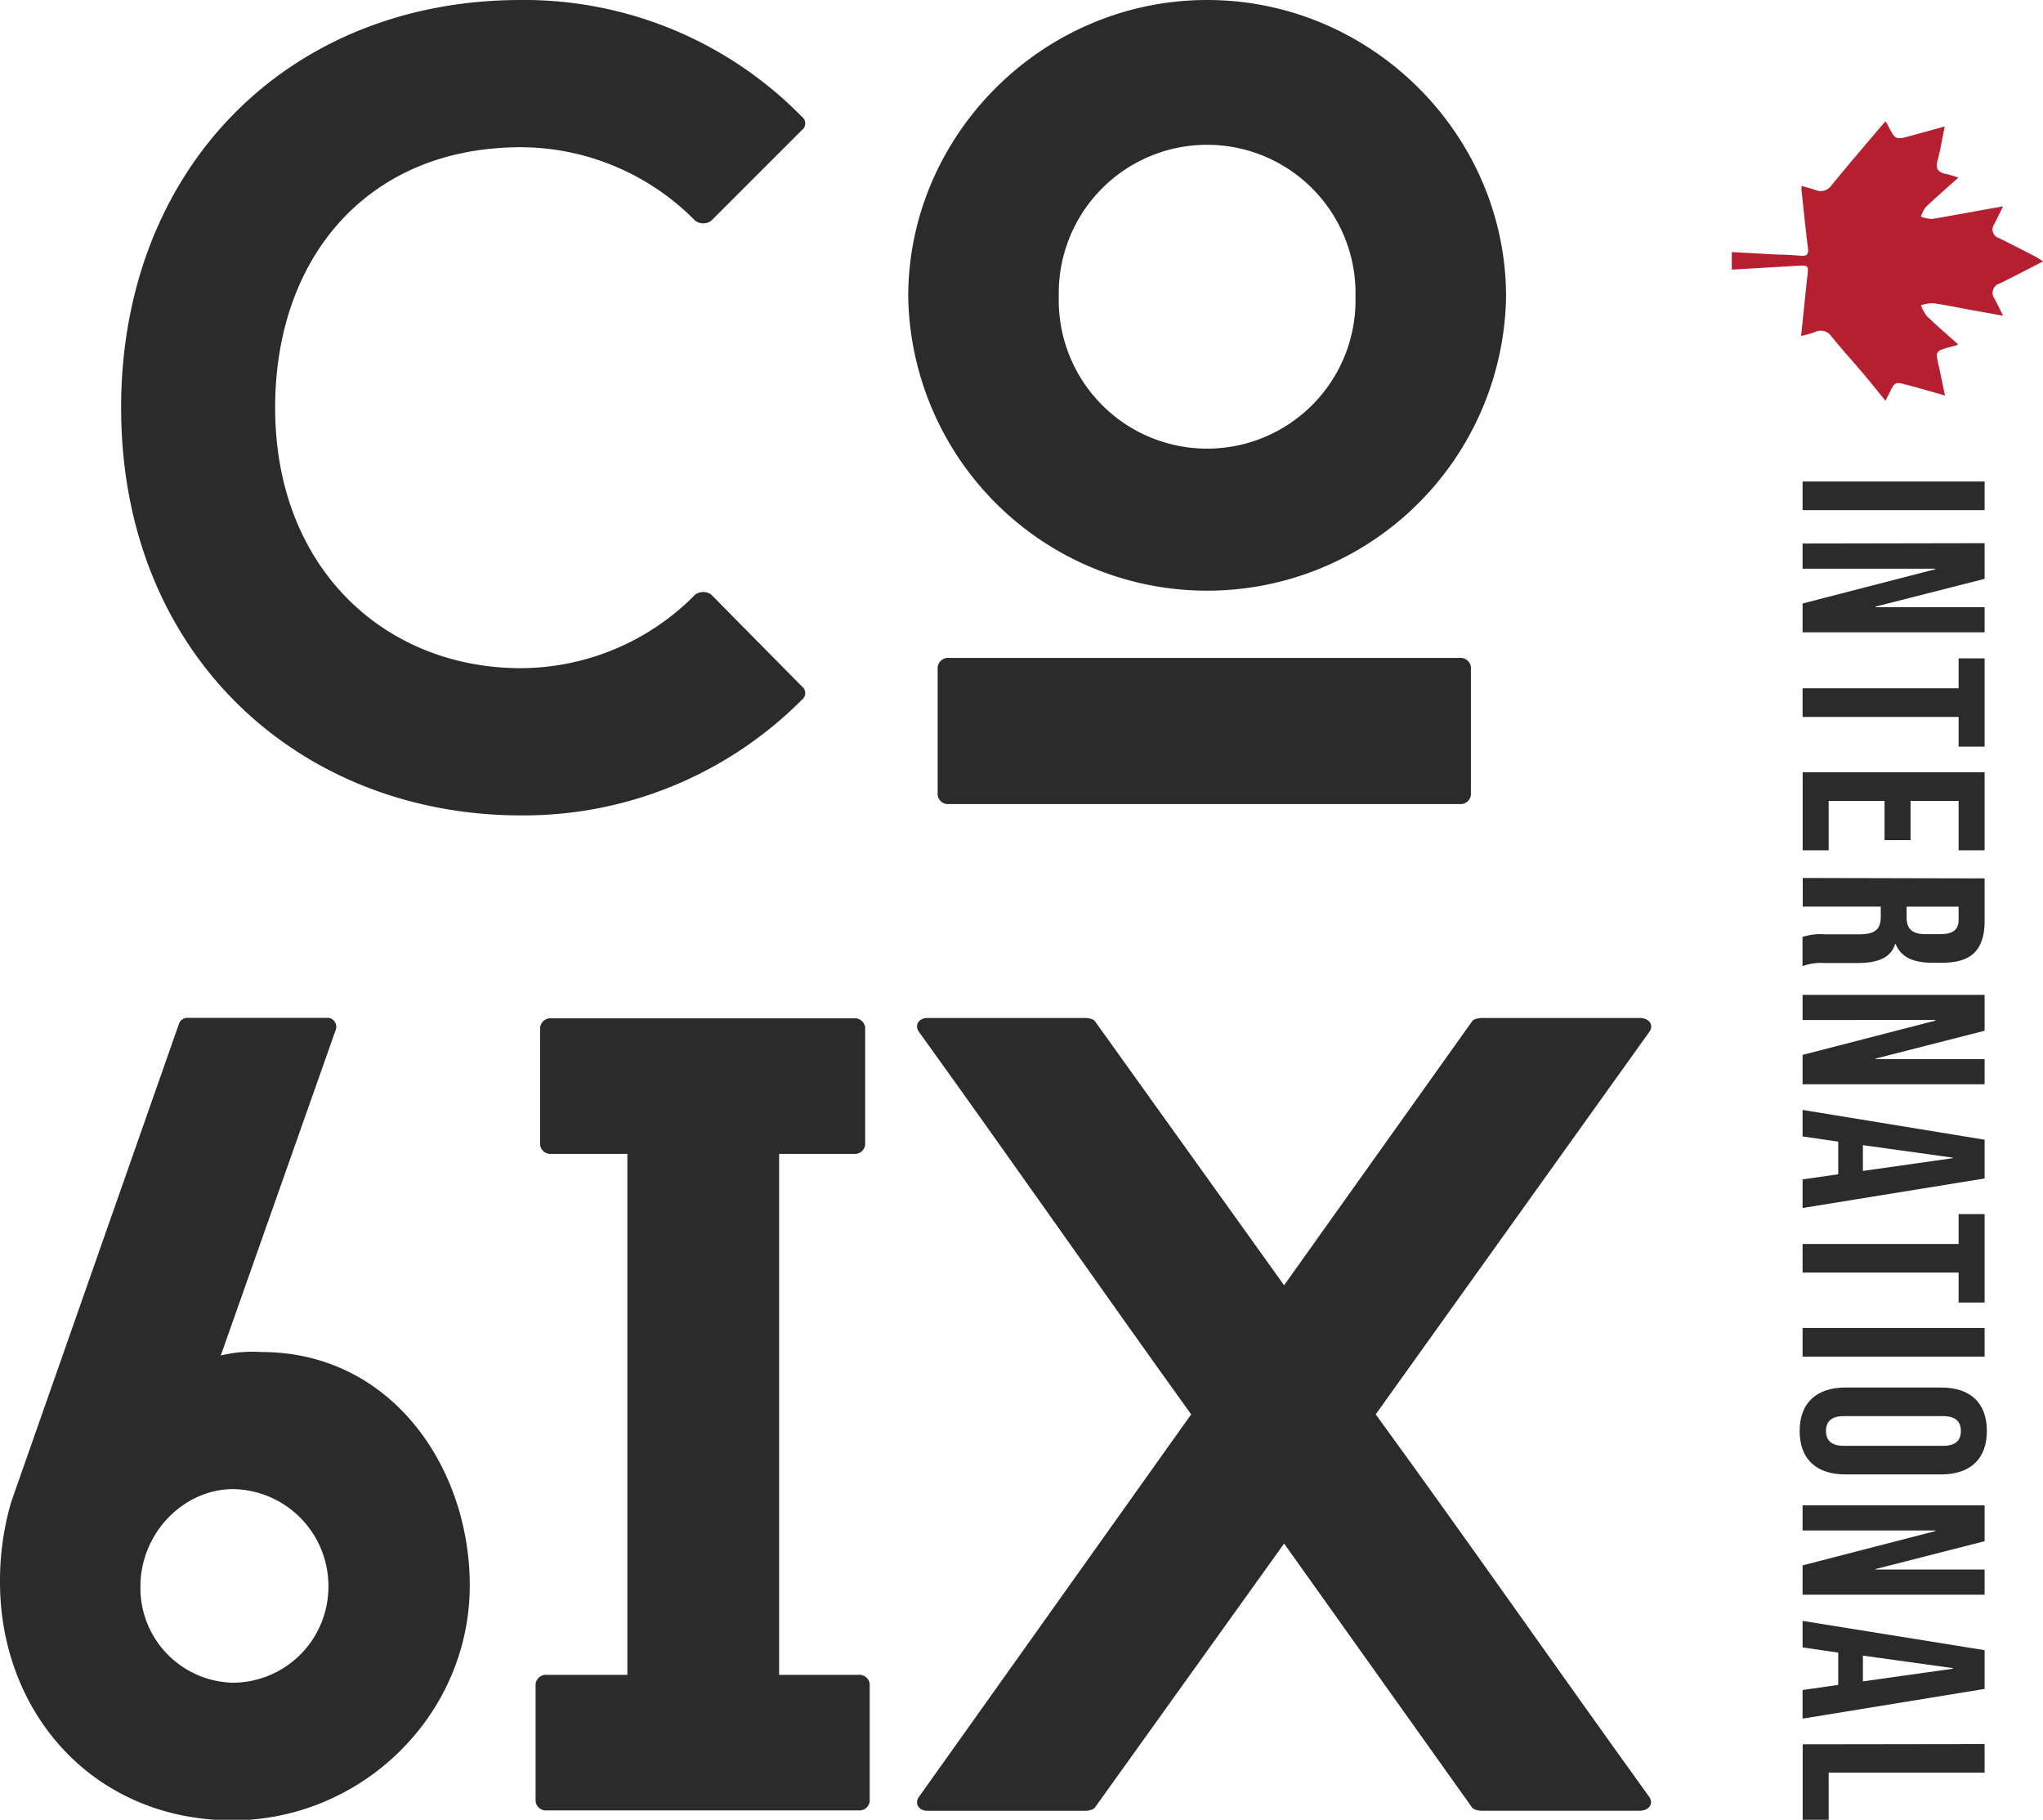
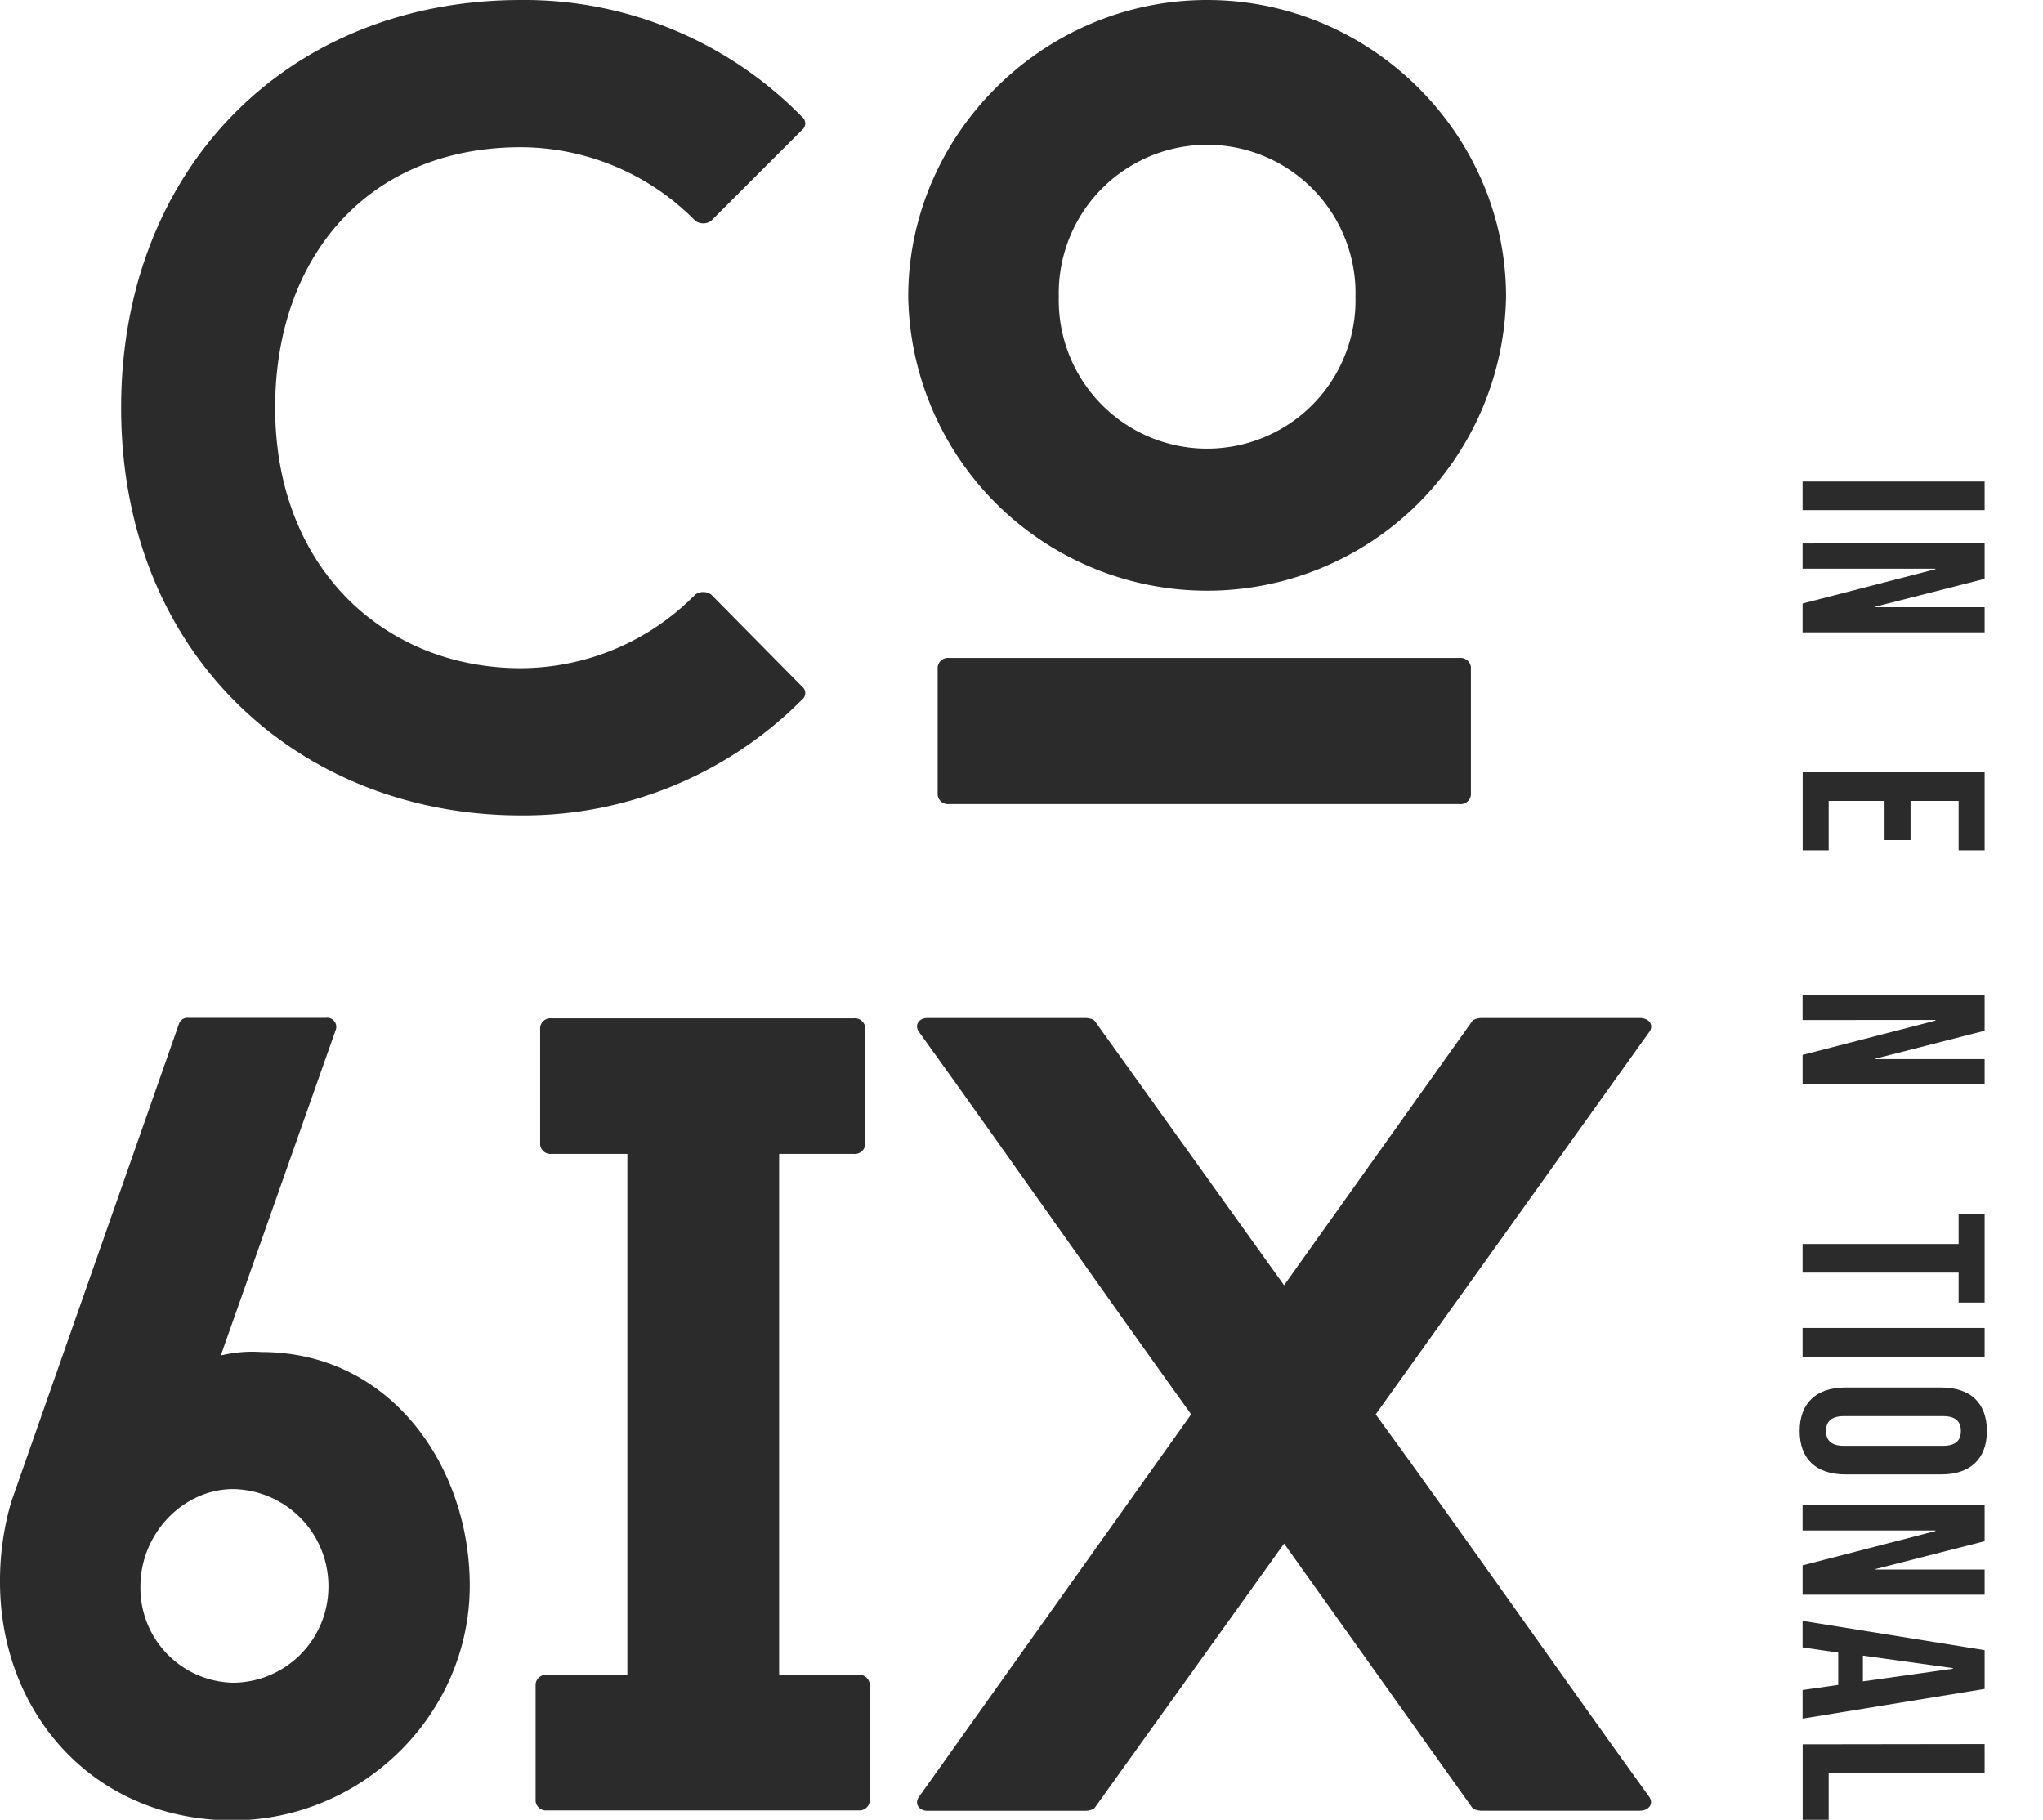
<svg xmlns="http://www.w3.org/2000/svg" viewBox="0 0 243.55 216.93">
  <defs>
    <style>.cls-1{fill:#2b2b2b;}.cls-2{fill:#b61f2f;}</style>
  </defs>
  <g id="Layer_2" data-name="Layer 2">
    <g id="Layer_1-2" data-name="Layer 1">
      <path class="cls-1" d="M82.89,70.87a1.64,1.64,0,0,1,1.89,0l10.8,10.94a1,1,0,0,1,0,1.62A46.78,46.78,0,0,1,62.1,97.2c-26.19,0-47.66-18.9-47.66-48.6C14.44,20.11,34.29,0,62.1,0A46.32,46.32,0,0,1,95.58,13.9a1,1,0,0,1,0,1.62l-10.8,10.8a1.61,1.61,0,0,1-1.89,0A29.29,29.29,0,0,0,62.1,17.55c-18.23,0-29.3,13.09-29.3,31.05,0,19.17,13.1,31.05,29.3,31.05A29.3,29.3,0,0,0,82.89,70.87Z" />
      <path class="cls-1" d="M108.27,35.37C108.27,16.06,124.33,0,143.91,0s35.63,16.06,35.63,35.37a35.64,35.64,0,0,1-71.27,0ZM174,95.85H113.13a1.24,1.24,0,0,1-1.35-1.08V79.51a1.24,1.24,0,0,1,1.35-1.08H174a1.24,1.24,0,0,1,1.35,1.08V94.77A1.24,1.24,0,0,1,174,95.85ZM126.22,35.37a17.69,17.69,0,1,0,35.37,0,17.69,17.69,0,1,0-35.37,0Z" />
      <path class="cls-1" d="M0,188.58A33.41,33.41,0,0,1,1.35,179l20-57a1.07,1.07,0,0,1,1.08-.67H38.88A1.08,1.08,0,0,1,40,122.83L26.32,161.58a16,16,0,0,1,4.86-.41C46.57,161.17,56,174.81,56,189c0,15.39-12.82,28-28.35,28C10.93,216.93,0,204,0,188.58Zm16.74.54a11.29,11.29,0,0,0,11.07,11.47,11.44,11.44,0,0,0,11.34-11.47,11.55,11.55,0,0,0-11.34-11.61C21.87,177.51,16.74,182.77,16.74,189.12Z" />
      <path class="cls-1" d="M92.88,199.65h9.45a1.24,1.24,0,0,1,1.35,1.08v14a1.24,1.24,0,0,1-1.35,1.08H65.2a1.24,1.24,0,0,1-1.35-1.08v-14a1.24,1.24,0,0,1,1.35-1.08h9.59v-62.1H65.74a1.24,1.24,0,0,1-1.35-1.08v-14a1.24,1.24,0,0,1,1.35-1.08h36.05a1.24,1.24,0,0,1,1.35,1.08v14a1.24,1.24,0,0,1-1.35,1.08H92.88Z" />
      <path class="cls-1" d="M109.62,123.1c-.68-.81-.14-1.75.94-1.75h18.9c.27,0,.95.13,1.08.4l22.54,31.46,22.41-31.46c.14-.27.81-.4,1.08-.4h18.9c1.22,0,1.76.94,1.08,1.75L164,168.6c10.93,15,21.73,30.51,32.53,45.49.68.81.14,1.76-1.08,1.76h-18.9c-.27,0-.94-.14-1.08-.41L153.08,184l-22.54,31.45c-.13.27-.81.41-1.08.41h-18.9c-1.08,0-1.62-.95-.94-1.76L142,168.6C131.22,153.61,120.42,138.09,109.62,123.1Z" />
      <path class="cls-1" d="M236.59,57.4v3.41h-21.7V57.4Z" />
      <path class="cls-1" d="M236.59,64.75V69l-13,3.31v.07h13v3h-21.7V71.94l15.84-4.09v-.06H214.89v-3Z" />
-       <path class="cls-1" d="M233.49,82.05V78.48h3.1V89h-3.1V85.46h-18.6V82.05Z" />
      <path class="cls-1" d="M236.59,92.06v9.3h-3.1V95.47h-5.73v4.68h-3.1V95.47H218v5.89h-3.1v-9.3Z" />
-       <path class="cls-1" d="M236.59,104.71v5.05c0,3.53-1.64,5-5,5h-1.33c-2.23,0-3.66-.71-4.28-2.23h-.06c-.53,1.71-2.14,2.27-4.59,2.27h-3.81a6.43,6.43,0,0,0-2.64.37v-3.48a6.82,6.82,0,0,1,2.67-.31h4c2,0,2.66-.58,2.66-2.14v-1.17h-9.3v-3.41Zm-9.3,4.65c0,1.27.56,2,2.3,2h1.67c1.55,0,2.23-.52,2.23-1.73v-1.55h-6.2Z" />
      <path class="cls-1" d="M236.59,118.59v4.28l-13,3.32v.06h13v3h-21.7v-3.5l15.84-4.09v-.07H214.89v-3Z" />
-       <path class="cls-1" d="M236.59,135.86v4.62L214.89,144v-3.41l4.31-.62h-.06v-3.88l-4.25-.62v-3.16Zm-14.51,3.72,10.73-1.52V138l-10.73-1.49Z" />
      <path class="cls-1" d="M233.49,148.29v-3.56h3.1v10.54h-3.1V151.7h-18.6v-3.41Z" />
      <path class="cls-1" d="M236.59,158.3v3.42h-21.7V158.3Z" />
      <path class="cls-1" d="M220,165.4h11.41c3.47,0,5.45,1.83,5.45,5.18s-2,5.18-5.45,5.18H220c-3.48,0-5.46-1.83-5.46-5.18S216.56,165.4,220,165.4Zm-.22,6.95h11.85c1.54,0,2.13-.68,2.13-1.77s-.59-1.77-2.13-1.77H219.82c-1.55,0-2.14.69-2.14,1.77S218.27,172.35,219.82,172.35Z" />
      <path class="cls-1" d="M236.59,179.45v4.27l-13,3.32v.06h13v3h-21.7v-3.5l15.84-4.09v-.07H214.89v-3Z" />
      <path class="cls-1" d="M236.59,196.71v4.62l-21.7,3.54v-3.41l4.31-.62h-.06V197l-4.25-.62v-3.16Zm-14.51,3.72,10.73-1.51v-.07l-10.73-1.49Z" />
      <path class="cls-1" d="M236.59,207.9v3.41H218v5.62h-3.1v-9Z" />
-       <path class="cls-2" d="M231.83,15.08c-.3,1.47-.5,2.76-.84,4-.27,1,0,1.46,1,1.66.48.1.94.26,1.48.42-1.34,1.21-2.65,2.34-3.9,3.53a3.81,3.81,0,0,0-.57,1.14,4.09,4.09,0,0,0,1.33.27c2.78-.46,5.56-1,8.46-1.5l-1.06,2.14a1.06,1.06,0,0,0,.55,1.63c1.44.71,2.87,1.45,4.29,2.18.3.16.58.35,1,.6-1.81.93-3.47,1.81-5.16,2.63a1.18,1.18,0,0,0-.62,1.86c.31.58.6,1.17,1,2l-4.2-.76c-1.38-.25-2.75-.55-4.13-.73a4.75,4.75,0,0,0-1.46.24,5,5,0,0,0,.69,1.28c1.21,1.16,2.48,2.25,3.73,3.37,0,0-.08.09-.13.1-2.93.82-2.57.47-2,3.25.17.86.36,1.71.58,2.76l-3.5-1-1-.26c-1.46-.39-1.49-.38-2.15,1l-.45.88c-.95-1.16-1.81-2.24-2.7-3.29-1.24-1.46-2.53-2.88-3.73-4.37a1.56,1.56,0,0,0-2-.52c-.48.19-1,.3-1.63.48l.55-5.3c.06-.59.12-1.18.19-1.77.17-1.38.15-1.39-1.27-1.31l-7.73.45V30.05l5.53.3c.91,0,1.82.07,2.72.14.72.06.92-.21.83-.91-.29-2.3-.52-4.59-.77-6.89,0-.13,0-.27,0-.53.58.17,1.11.29,1.62.47a1.56,1.56,0,0,0,1.94-.52c1.9-2.32,3.85-4.6,5.79-6.89l.66-.76.3.49c.89,1.74.89,1.74,2.75,1.23Z" />
    </g>
  </g>
</svg>